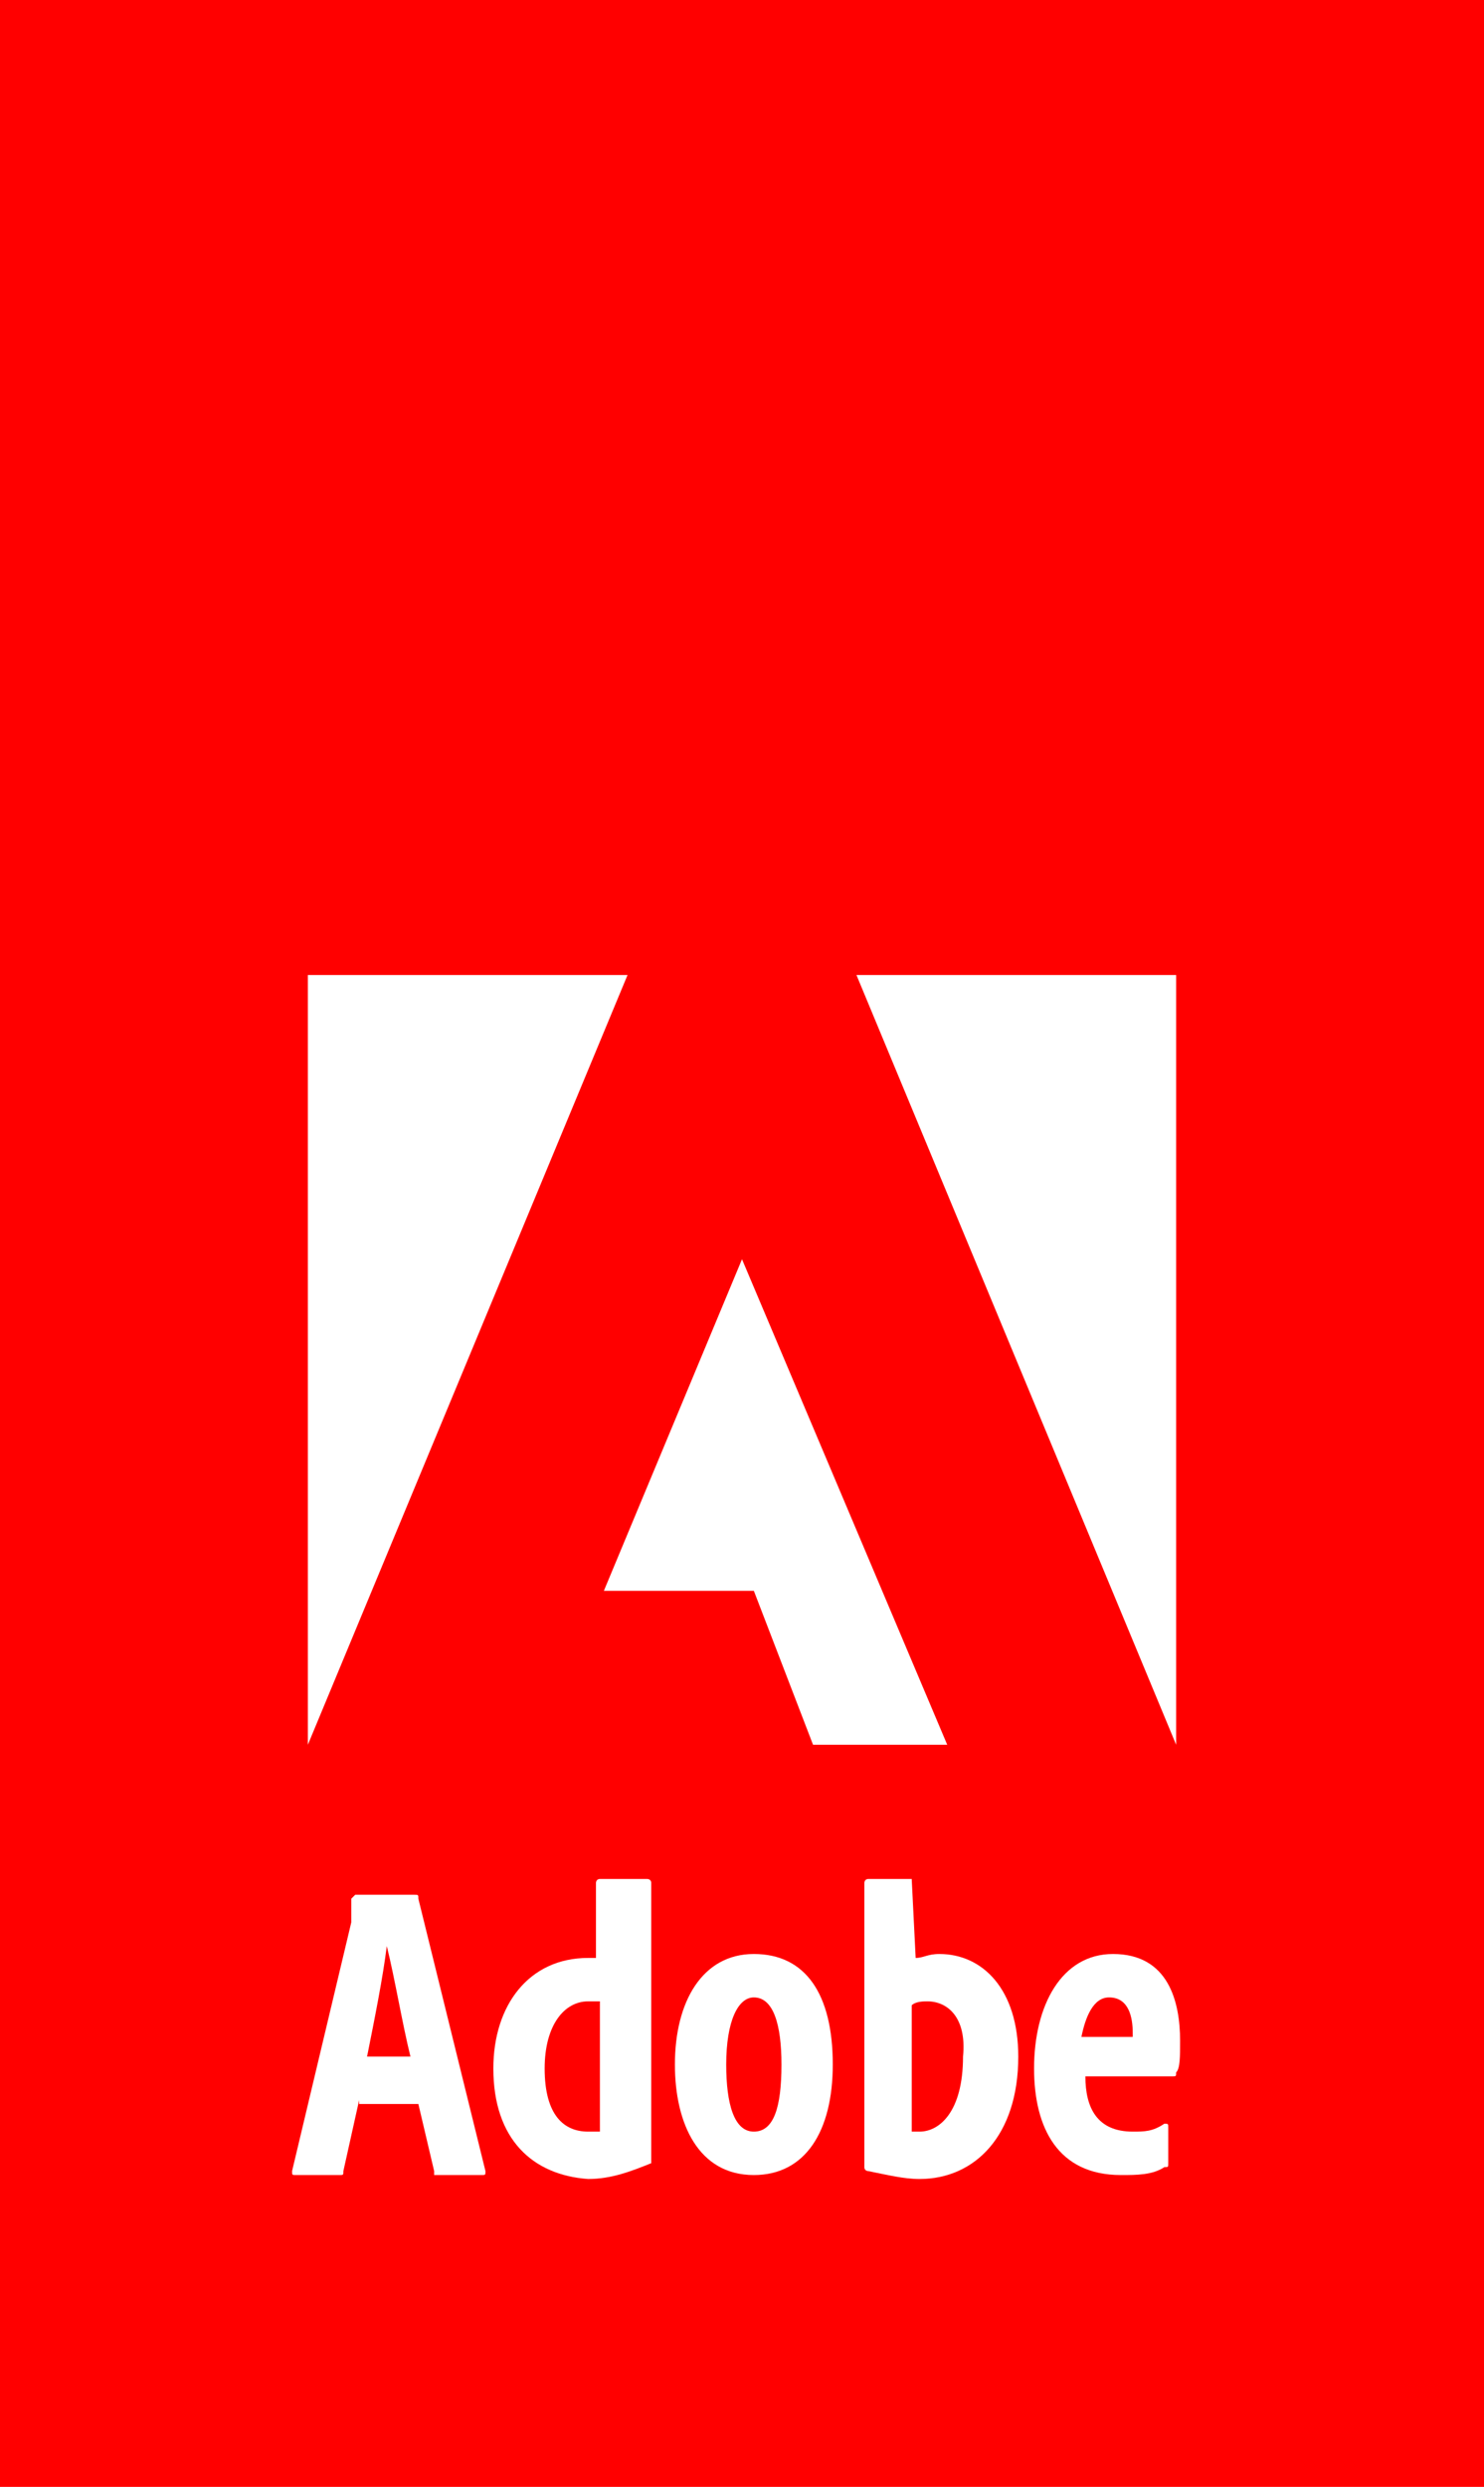
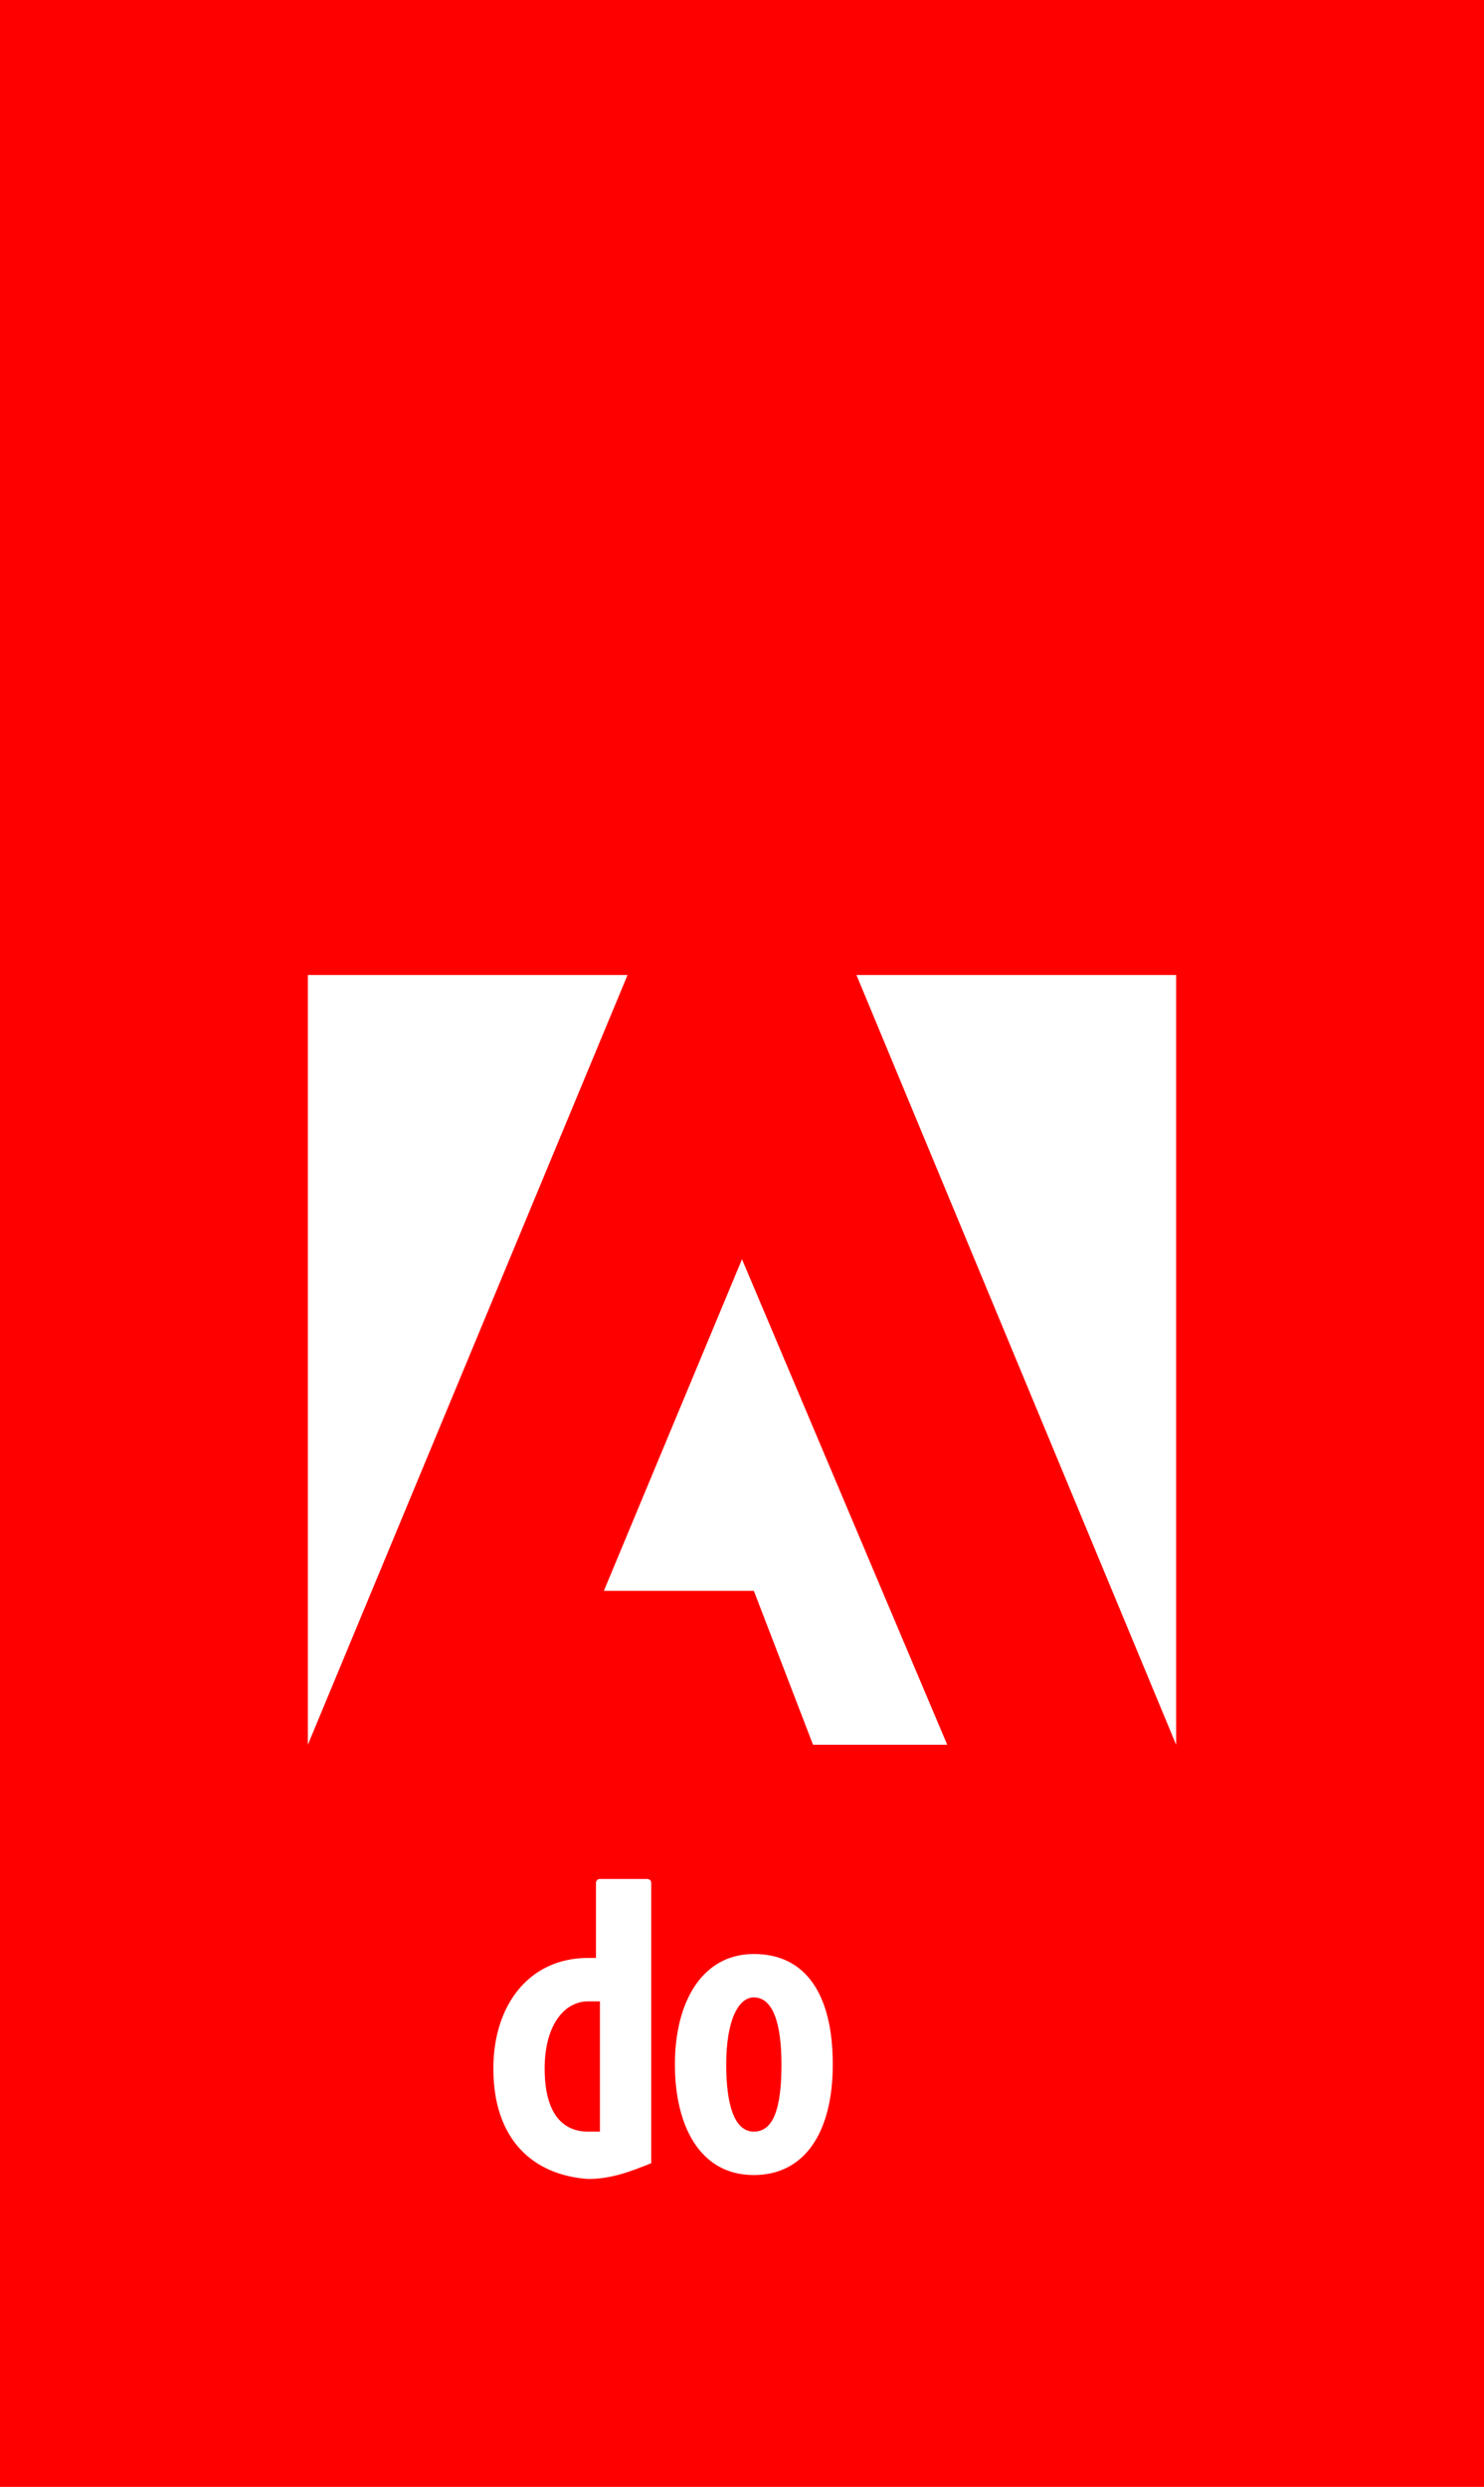
<svg xmlns="http://www.w3.org/2000/svg" version="1.1" id="Layer_1" x="0px" y="0px" viewBox="0 0 37.6 63" style="enable-background:new 0 0 37.6 63;" xml:space="preserve">
  <style type="text/css">
	.st0{fill:#FF0000;}
	.st1{fill:#FFFFFF;}
</style>
  <rect class="st0" width="37.6" height="63" />
  <polygon class="st1" points="21.7,24.7 29.8,24.7 29.8,44.2 " />
  <polygon class="st1" points="15.9,24.7 7.8,24.7 7.8,44.2 " />
  <polygon class="st1" points="18.8,31.9 24,44.2 20.6,44.2 19.1,40.3 15.3,40.3 " />
  <g>
-     <path class="st1" d="M9.1,53.2L8.7,55c0,0.1,0,0.1-0.1,0.1H7.5c-0.1,0-0.1,0-0.1-0.1l1.5-6.3c0-0.2,0-0.3,0-0.6C9,48,9,48,9,48h1.5   c0.1,0,0.1,0,0.1,0.1l1.7,6.9c0,0.1,0,0.1-0.1,0.1h-1.2C11,55.1,11,55,11,55l-0.4-1.7H9.1z M10.4,52.1c-0.2-0.8-0.4-2-0.6-2.8h0   c-0.1,0.8-0.3,1.8-0.5,2.8H10.4z" />
    <path class="st1" d="M12.5,52.4c0-1.6,0.9-2.8,2.4-2.8h0.2v-1.9c0,0,0-0.1,0.1-0.1h1.2c0,0,0.1,0,0.1,0.1v6.3c0,0.2,0,0.4,0,0.7   c0,0,0,0.1,0,0.1c-0.5,0.2-1,0.4-1.6,0.4C13.5,55.1,12.5,54.2,12.5,52.4z M15.1,50.7c-0.1,0-0.1,0-0.2,0c-0.6,0-1.1,0.6-1.1,1.7   c0,1.2,0.5,1.6,1.1,1.6c0.1,0,0.2,0,0.3,0V50.7z" />
    <path class="st1" d="M21.1,52.3c0,1.7-0.7,2.8-2,2.8c-1.4,0-2-1.3-2-2.8c0-1.6,0.7-2.8,2-2.8C20.4,49.5,21.1,50.5,21.1,52.3z    M18.4,52.3c0,1,0.2,1.7,0.7,1.7c0.5,0,0.7-0.6,0.7-1.7c0-1-0.2-1.7-0.7-1.7C18.7,50.6,18.4,51.2,18.4,52.3z" />
-     <path class="st1" d="M23.1,47.6C23.1,47.6,23.1,47.6,23.1,47.6l0.1,2c0.2,0,0.3-0.1,0.6-0.1c1.1,0,2,0.9,2,2.6c0,2-1.1,3.1-2.5,3.1   c-0.4,0-0.8-0.1-1.3-0.2c0,0-0.1,0-0.1-0.1v-7.2c0,0,0-0.1,0.1-0.1H23.1z M23.5,50.7c-0.1,0-0.3,0-0.4,0.1V54c0.1,0,0.2,0,0.2,0   c0.5,0,1.1-0.5,1.1-1.9C24.5,51.1,24,50.7,23.5,50.7z" />
-     <path class="st1" d="M27.5,52.6c0,0.8,0.3,1.4,1.2,1.4c0.3,0,0.5,0,0.8-0.2c0.1,0,0.1,0,0.1,0.1v0.9c0,0.1,0,0.1-0.1,0.1   c-0.3,0.2-0.7,0.2-1.1,0.2c-1.6,0-2.2-1.2-2.2-2.7c0-1.6,0.7-2.9,2-2.9c1.4,0,1.7,1.2,1.7,2.2c0,0.4,0,0.7-0.1,0.8   c0,0.1,0,0.1-0.1,0.1c-0.1,0-0.4,0-1,0H27.5z M28.4,51.6c0.2,0,0.3,0,0.3,0c0-0.1,0-0.1,0-0.1c0-0.4-0.1-0.9-0.6-0.9   c-0.4,0-0.6,0.5-0.7,1H28.4z" />
  </g>
</svg>